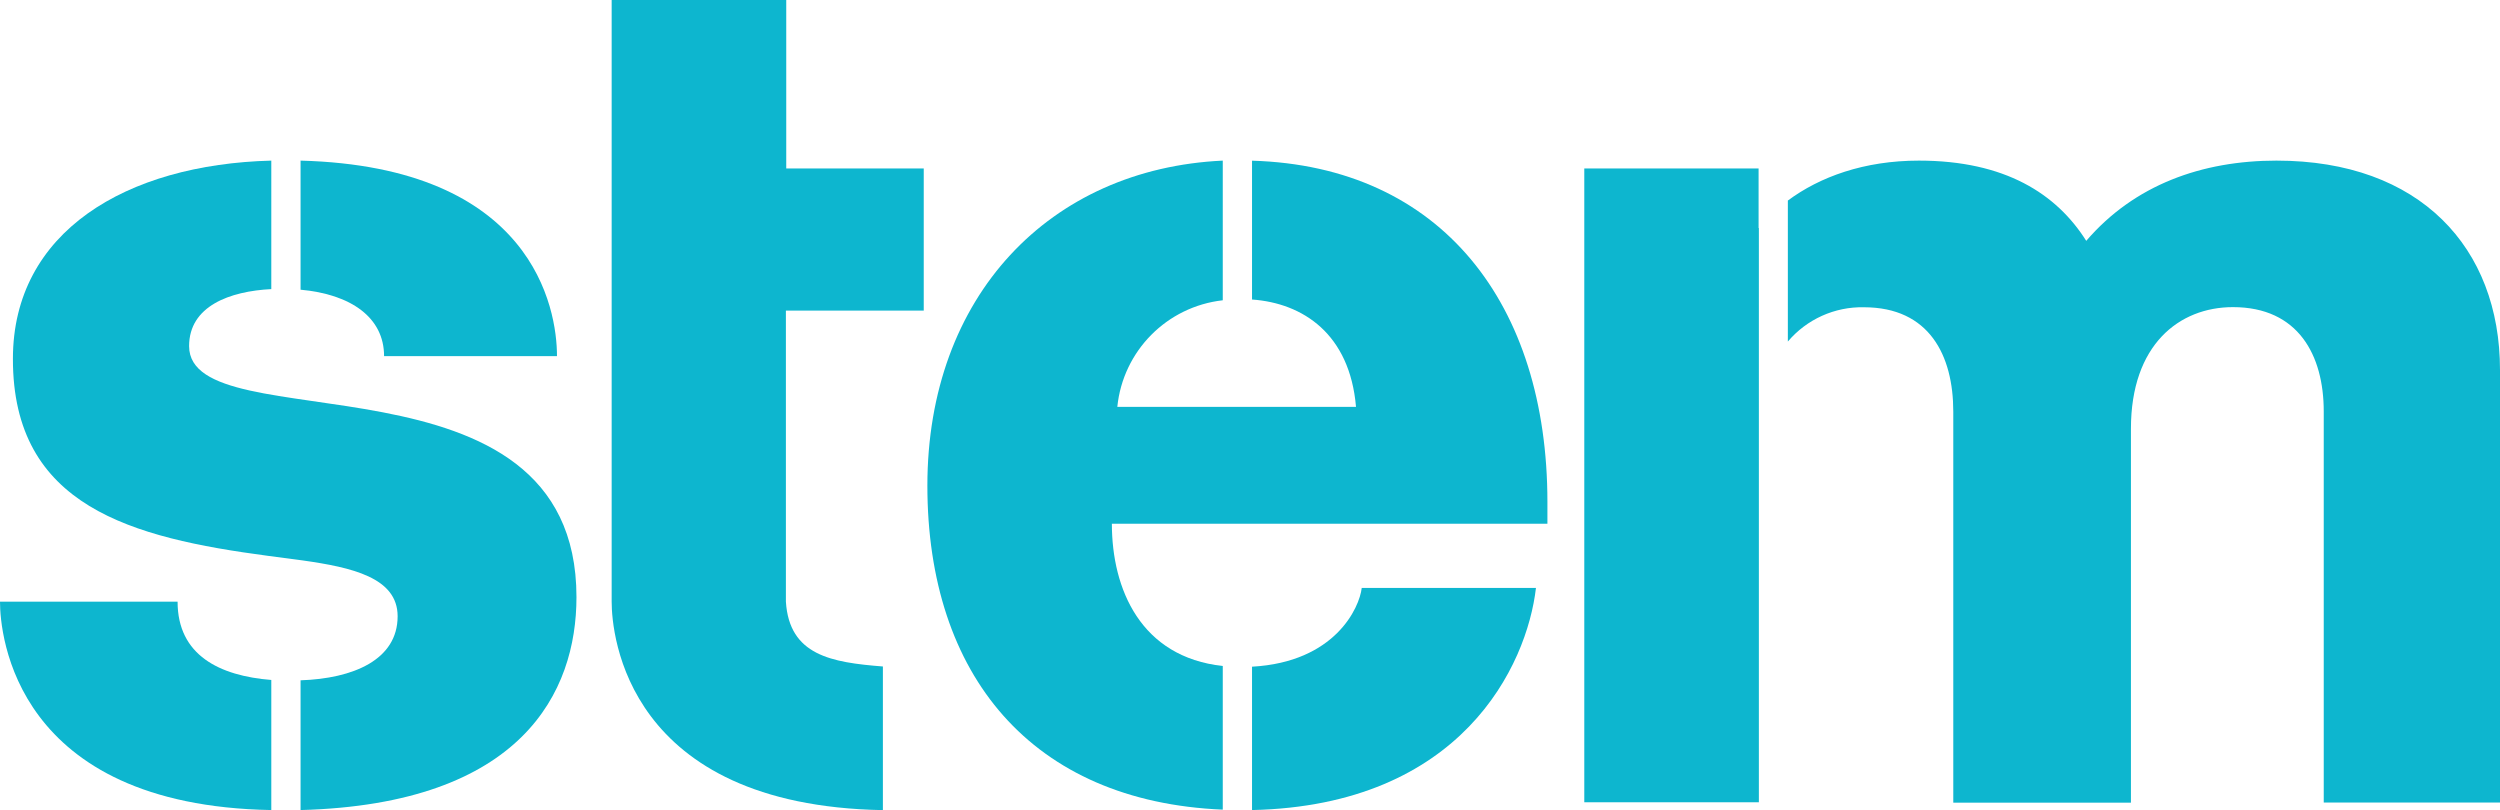
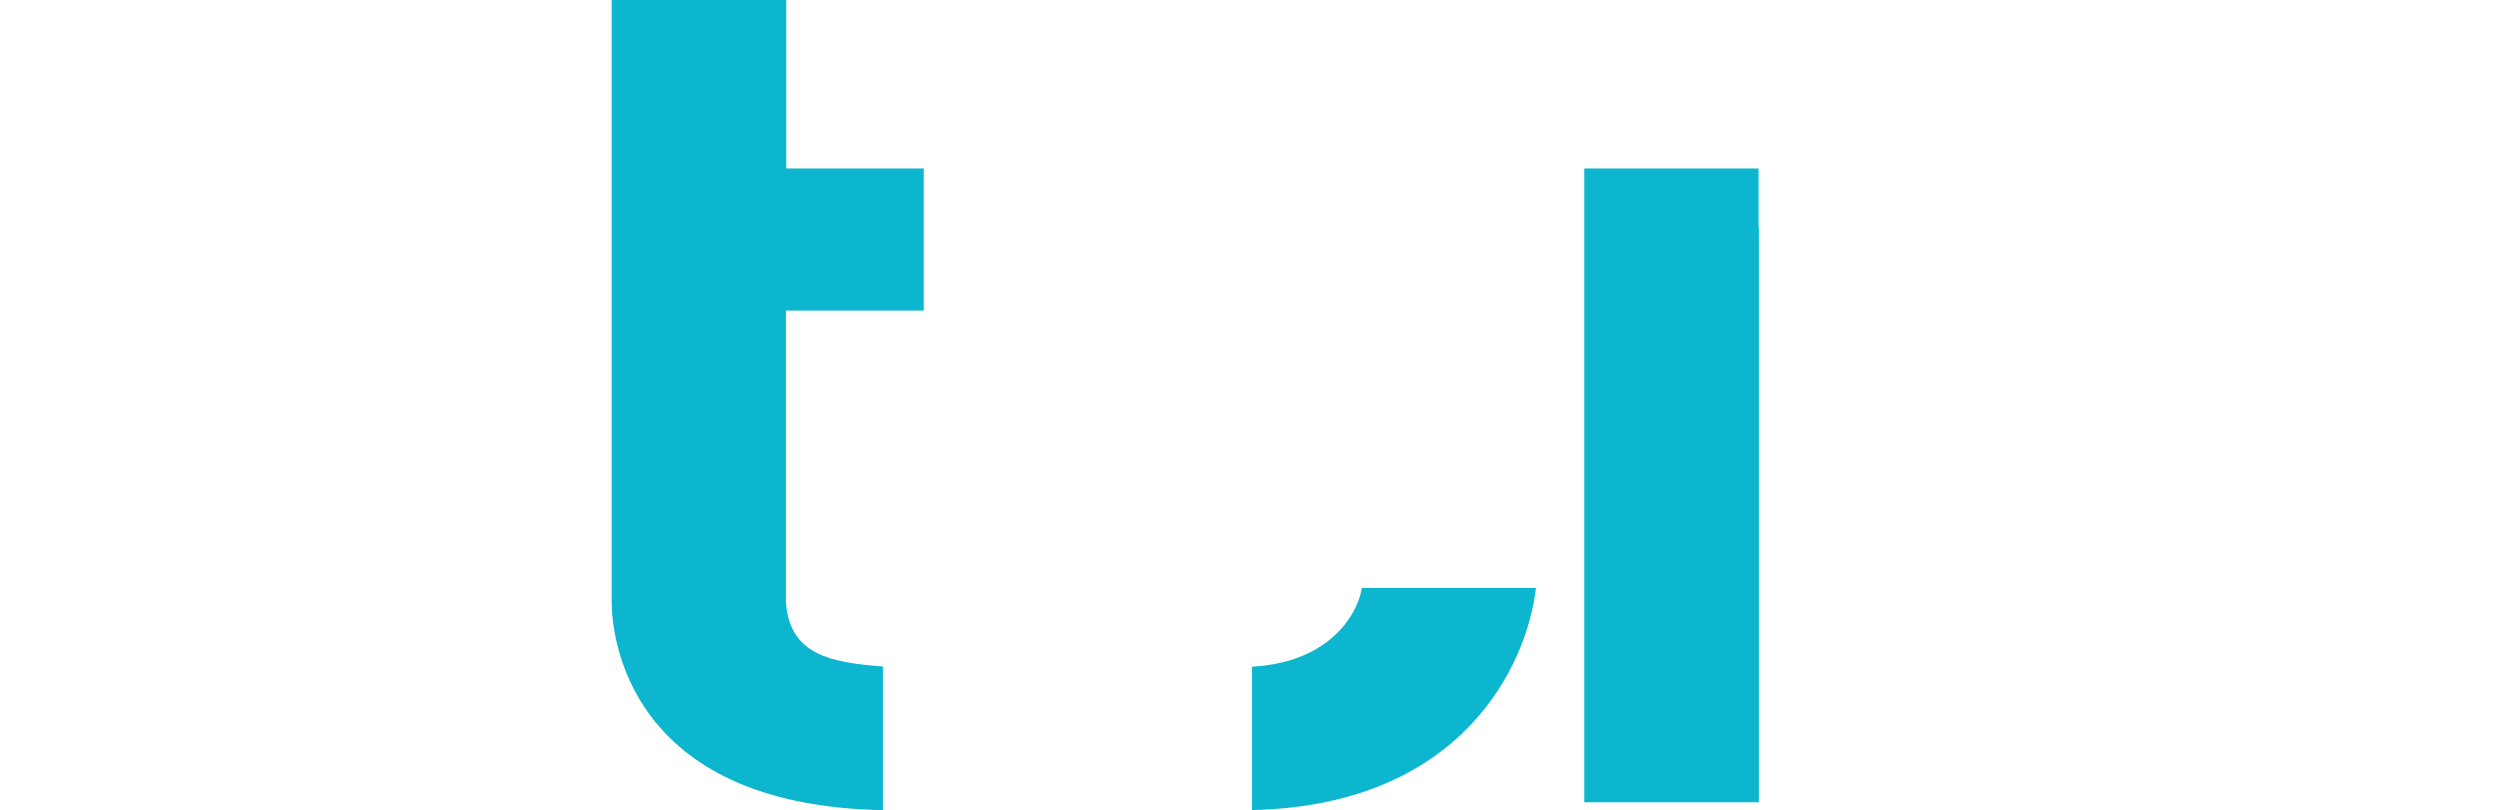
<svg xmlns="http://www.w3.org/2000/svg" viewBox="0 0 358 116.01" id="Layer_1">
  <g id="Layer_2">
    <g id="Layer_1-2">
-       <path style="fill:#0db6cf;" d="M326,23c-10.67,0-20.35,3.46-27.25,11.49-4.26-6.75-11.65-11.49-23.96-11.49-7.86,0-14.2,2.33-18.77,5.72v20.19c2.7-3.19,6.71-5,10.89-4.91,9.36,0,12.8,6.89,12.8,14.94v56h25.44V61.38c0-12,6.9-17.4,14.61-17.4,9.36,0,13,6.89,13,14.94v56h25.24V53c0-17.56-11.49-30-32-30" />
      <path style="fill:#0db6cf;" d="M251.83,32.65h0v-8.53h-24.96V114.88h25V32.65" />
-       <path style="fill:#0db6cf;" d="M179.29,23v19.89c7.3,.52,14,4.93,14.89,15.37h-34.18c.81-8.01,7.1-14.36,15.1-15.26V23c-24.78,1.16-42.3,19.4-42.3,46.55s14.95,45.24,42.3,46.39v-20.57c-11.74-1.28-15.88-11-15.88-20.37h62.37v-3.12c0-28.3-15.14-48.08-42.3-48.87" />
      <path style="fill:#0db6cf;" d="M179.29,95.47v20.53c30-.66,39.37-20.67,40.66-31.81h-24.95c-.32,2.83-3.81,10.62-15.71,11.28" />
-       <path style="fill:#0db6cf;" d="M38.85,97.37c-7.4-.59-13.42-3.53-13.42-11.21H0c0,4.69,2.08,29.19,38.85,29.84v-18.63" />
      <path style="fill:#0db6cf;" d="M132.28,44.48V24.12h-19.69V0h-25V86.16c0,4.69,2.08,29.19,38.84,29.85v-20.57c-7.39-.58-13.4-1.6-13.89-9.28V44.48h19.69" />
-       <path style="fill:#0db6cf;" d="M43,41.48c7.25,.65,12,3.98,12,9.52h24.76c0-6.9-3.46-27.12-36.72-28v18.48" />
-       <path style="fill:#0db6cf;" d="M27.08,49.56c0-5.74,5.84-7.86,11.77-8.16V23C18.06,23.54,1.85,33.2,1.85,51.37c-.04,21.17,17.02,25.63,36.55,28.23l4.92,.65c7.06,1,13.62,2.46,13.62,8,0,6.24-6.37,8.92-13.9,9.17v18.58c31.73-.85,39.51-16.91,39.51-30.49,0-36.6-55.47-22-55.47-35.94" />
    </g>
  </g>
</svg>